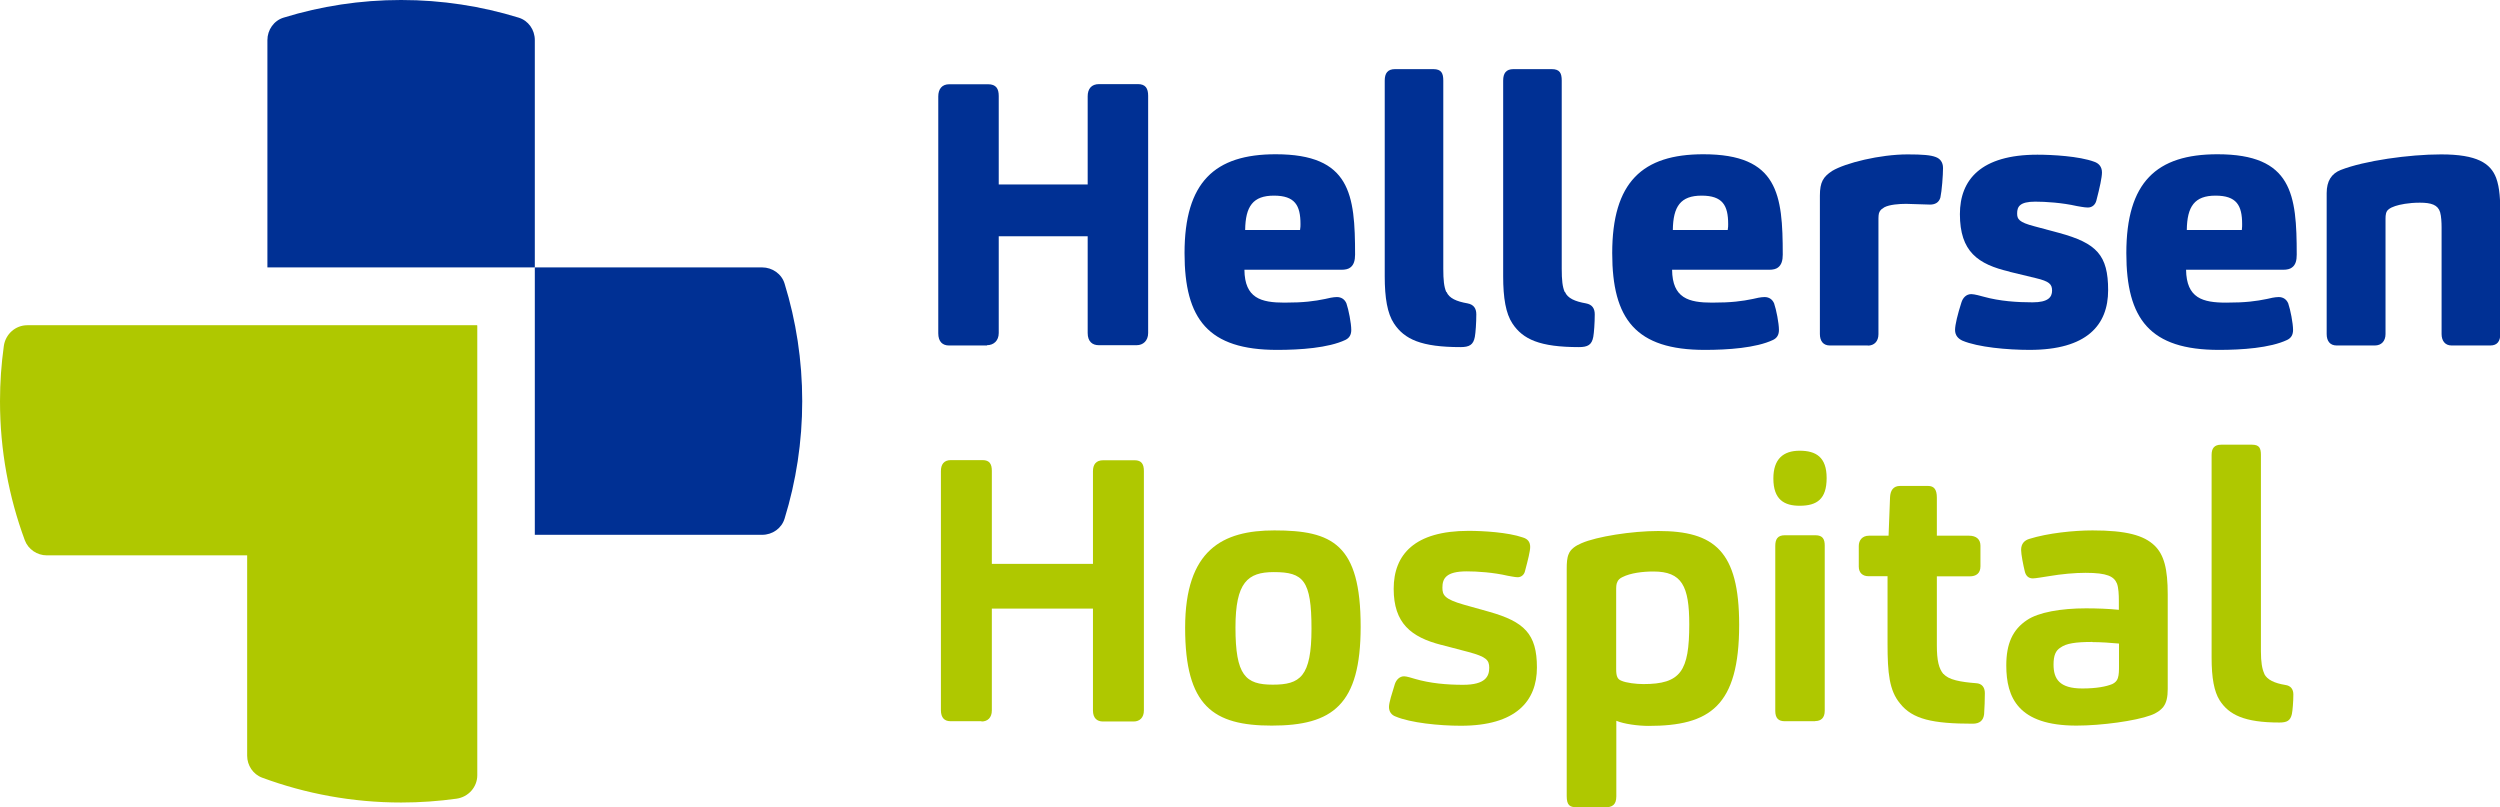
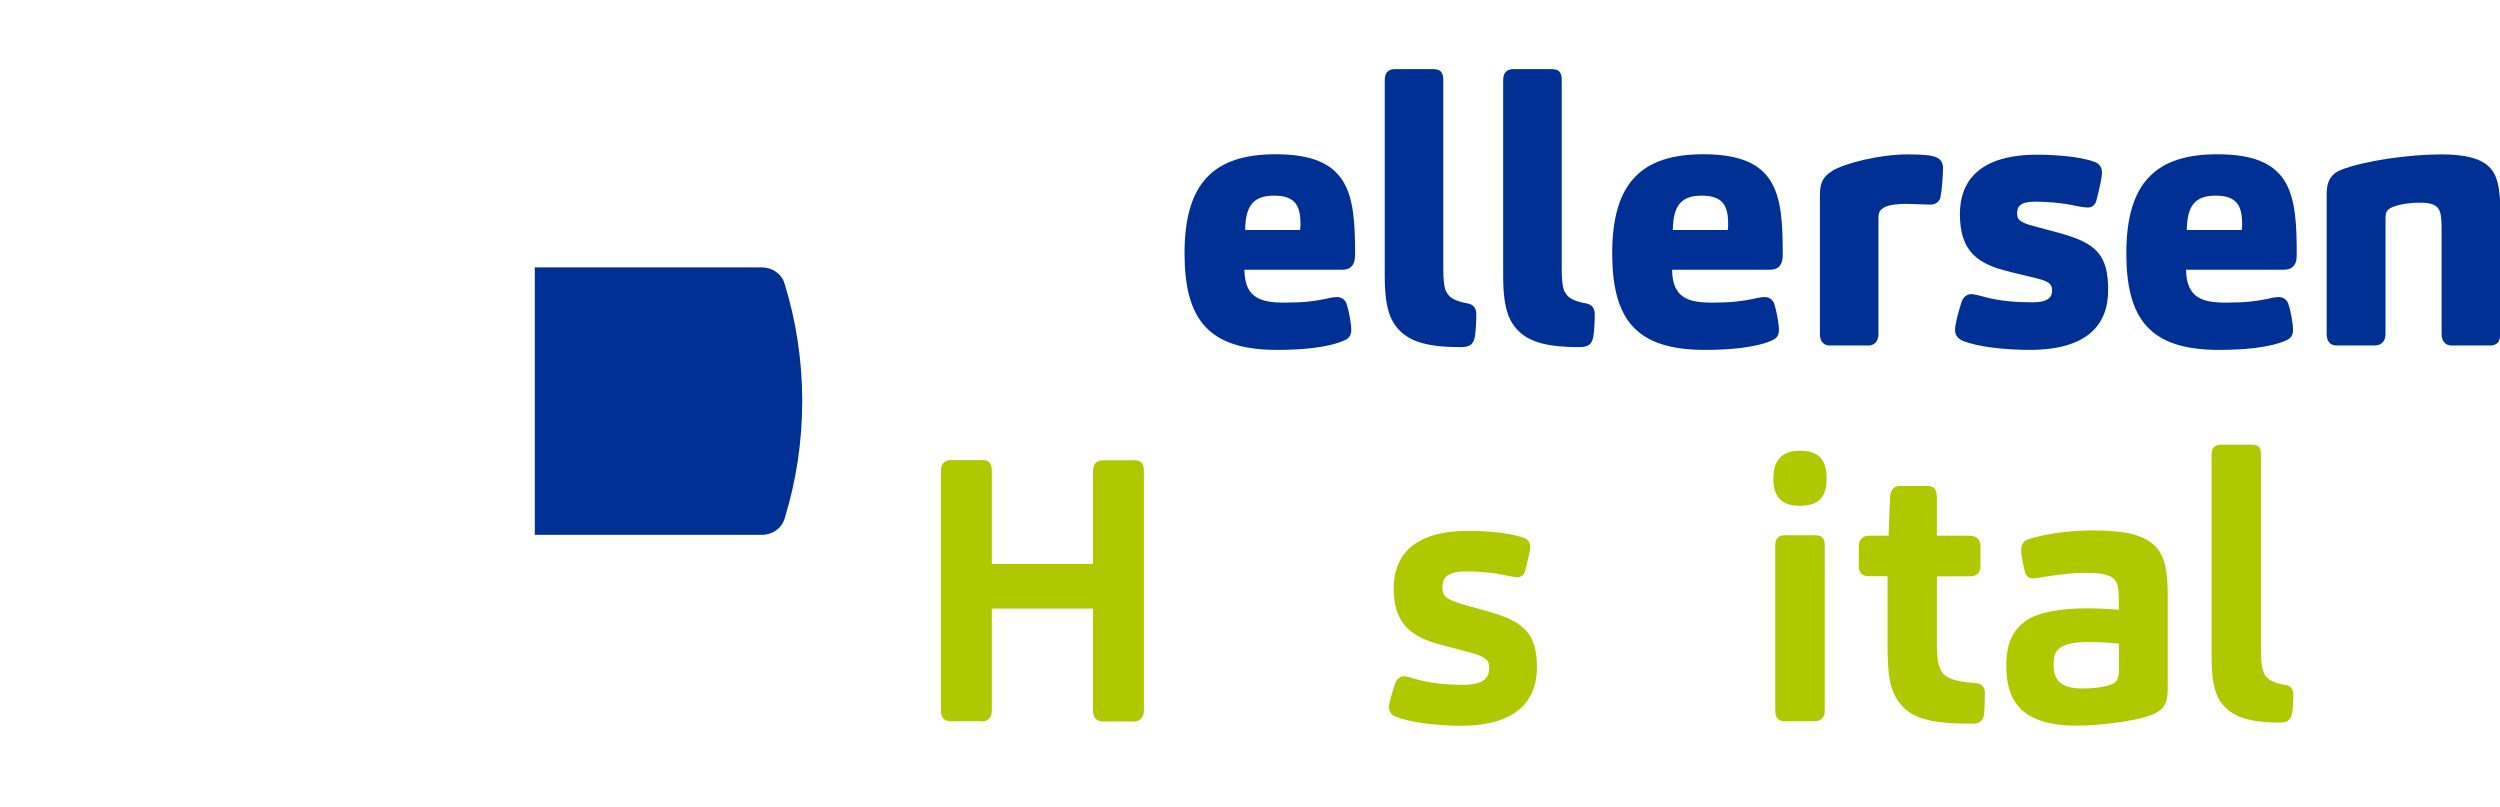
<svg xmlns="http://www.w3.org/2000/svg" width="170.34" height="55" viewBox="0 0 170.34 55">
  <path d="m36.44,36.44h15.49c.7,0,1.33-.44,1.53-1.11.78-2.53,1.2-5.22,1.2-8s-.42-5.47-1.2-8c-.2-.67-.84-1.11-1.53-1.11h-15.49v18.22Z" fill="#003094" />
-   <path d="m36.44,18.22V2.73c0-.7-.44-1.33-1.11-1.53-2.53-.78-5.22-1.2-8-1.2s-5.47.42-8,1.2c-.67.2-1.11.84-1.11,1.53v15.49h18.22Z" fill="#003094" />
-   <path d="m32.5,22.16h0s-30.64,0-30.64,0c-.81,0-1.49.61-1.6,1.42-.17,1.23-.26,2.48-.26,3.76,0,3.33.6,6.52,1.69,9.47.23.62.84,1.03,1.5,1.03h13.65v13.65c0,.66.4,1.27,1.03,1.5,2.95,1.09,6.14,1.69,9.47,1.69,1.27,0,2.53-.09,3.76-.26.81-.11,1.42-.79,1.42-1.6v-30.64Z" fill="#afc800" />
-   <path d="m67.25,23.54h-2.59c-.43,0-.73-.25-.73-.83V6.57c0-.5.25-.83.75-.83h2.64c.55,0,.73.3.73.8v6.03h6.06v-6.01c0-.5.25-.83.78-.83h2.64c.53,0,.7.3.7.8v16.16c0,.53-.35.83-.78.83h-2.59c-.43,0-.75-.25-.75-.83v-6.59h-6.06v6.59c0,.53-.35.83-.8.83Z" fill="#003094" />
  <path d="m87.52,20.62c1.33,0,2.04-.1,2.77-.25.2-.05.55-.13.8-.13.3,0,.53.15.65.43.15.43.33,1.36.33,1.81,0,.33-.13.55-.4.68-1.16.55-3.09.68-4.65.68-4.7,0-6.31-2.09-6.31-6.59,0-4.85,2.06-6.74,6.21-6.74,5.1,0,5.41,2.74,5.41,6.84,0,.38-.08.7-.33.88-.13.1-.33.15-.6.15h-6.61c.02,1.94,1.13,2.24,2.74,2.24Zm1.06-4.95c.03-.15.03-.3.03-.4,0-1.28-.38-1.94-1.81-1.94s-1.94.73-1.96,2.34h3.75Z" fill="#003094" />
  <path d="m98.56,19.89c.18.43.68.65,1.43.78.43.08.6.35.6.75,0,.58-.05,1.26-.1,1.53-.1.55-.38.7-.98.7-2.66,0-3.82-.53-4.53-1.61-.45-.68-.63-1.73-.63-3.22V5.49c0-.5.2-.78.7-.78h2.61c.55,0,.68.28.68.78v12.82c0,.78.05,1.23.2,1.58Z" fill="#003094" />
  <path d="m106.63,19.89c.18.43.68.65,1.43.78.43.08.6.35.6.75,0,.58-.05,1.26-.1,1.53-.1.55-.38.7-.98.7-2.66,0-3.82-.53-4.53-1.61-.45-.68-.63-1.73-.63-3.22V5.49c0-.5.2-.78.7-.78h2.61c.55,0,.68.28.68.78v12.82c0,.78.05,1.23.2,1.58Z" fill="#003094" />
  <path d="m116.66,20.62c1.33,0,2.04-.1,2.77-.25.2-.05.55-.13.8-.13.3,0,.53.15.65.43.15.43.33,1.36.33,1.81,0,.33-.13.55-.4.68-1.16.55-3.09.68-4.65.68-4.7,0-6.31-2.09-6.31-6.59,0-4.85,2.06-6.74,6.21-6.74,5.1,0,5.41,2.74,5.41,6.84,0,.38-.08.7-.33.88-.13.1-.33.15-.6.15h-6.61c.02,1.94,1.13,2.24,2.74,2.24Zm1.06-4.95c.03-.15.03-.3.03-.4,0-1.28-.38-1.94-1.81-1.94s-1.94.73-1.96,2.34h3.75Z" fill="#003094" />
  <path d="m127.27,23.54h-2.59c-.45,0-.68-.3-.68-.78v-9.43c0-.93.23-1.28.83-1.68.91-.55,3.27-1.13,5.15-1.13,1.03,0,1.58.05,1.91.18.28.1.5.33.5.75,0,.48-.08,1.56-.18,2.01-.1.35-.38.48-.7.48-.43,0-1.21-.05-1.63-.05-.5,0-1.13.05-1.48.23-.13.08-.25.15-.33.3-.08.13-.08.35-.08.63v7.72c0,.48-.28.78-.73.78Z" fill="#003094" />
  <path d="m136.93,18.51c-2.16-.5-3.39-1.36-3.39-3.92,0-2.34,1.43-4.05,5.28-4.05,1.01,0,2.84.1,3.87.48.3.1.53.33.53.73,0,.33-.15,1.03-.38,1.91-.07.28-.28.48-.58.48-.25,0-.6-.08-.75-.1-1.01-.23-2.14-.3-2.84-.3-1.06,0-1.23.35-1.23.8,0,.38.1.6,1.18.88l1.68.45c2.56.7,3.34,1.51,3.34,3.9s-1.46,4.07-5.35,4.07c-1.51,0-3.52-.18-4.58-.63-.28-.13-.5-.35-.5-.73,0-.35.18-1.08.43-1.86.1-.33.33-.58.68-.58.2,0,.68.13.85.18,1.08.3,2.26.38,3.32.38s1.33-.35,1.33-.8c0-.43-.18-.63-1.11-.85l-1.78-.43Z" fill="#003094" />
  <path d="m151.69,20.62c1.33,0,2.04-.1,2.77-.25.2-.05.55-.13.8-.13.3,0,.53.15.65.43.15.43.33,1.36.33,1.81,0,.33-.13.55-.4.68-1.16.55-3.09.68-4.65.68-4.7,0-6.31-2.09-6.31-6.59,0-4.85,2.06-6.74,6.21-6.74,5.1,0,5.4,2.74,5.4,6.84,0,.38-.07.7-.33.88-.13.1-.33.15-.6.15h-6.61c.03,1.94,1.13,2.24,2.74,2.24Zm1.06-4.95c.02-.15.02-.3.02-.4,0-1.28-.38-1.94-1.81-1.94s-1.94.73-1.96,2.34h3.75Z" fill="#003094" />
  <path d="m161.8,23.54h-2.59c-.45,0-.68-.3-.68-.78v-9.6c0-.83.33-1.33.96-1.58,1.61-.63,4.65-1.06,6.84-1.06,2.44,0,3.37.6,3.75,1.61.25.68.28,1.53.28,2.46v8.17c0,.48-.2.78-.68.78h-2.64c-.45,0-.68-.33-.68-.78v-7.27c0-.33-.02-.75-.1-1.03-.15-.5-.6-.65-1.38-.65s-1.38.13-1.68.23c-.15.05-.35.13-.48.25-.15.13-.18.35-.18.6v7.87c0,.48-.28.78-.73.78Z" fill="#003094" />
  <path d="m66.87,49.14h-2.11c-.4,0-.65-.23-.65-.75v-16.29c0-.45.2-.75.68-.75h2.16c.48,0,.63.28.63.73v6.34h6.89v-6.31c0-.45.2-.75.7-.75h2.14c.48,0,.63.28.63.73v16.32c0,.48-.28.75-.7.75h-2.09c-.4,0-.68-.23-.68-.75v-6.94h-6.89v6.94c0,.48-.28.75-.7.75Z" fill="#afc800" />
-   <path d="m86.66,49.44c-4,0-5.91-1.33-5.91-6.66s2.56-6.64,6.08-6.64c3.95,0,5.88.93,5.88,6.56,0,5.33-1.91,6.74-6.06,6.74Zm.13-10.46c-1.78,0-2.61.7-2.61,3.77,0,3.27.68,3.9,2.54,3.9s2.64-.53,2.64-3.82-.55-3.85-2.56-3.85Z" fill="#afc800" />
  <path d="m98.2,43.94c-2.06-.53-3.24-1.48-3.24-3.82s1.43-3.95,5.1-3.95c1.01,0,2.69.1,3.7.45.33.1.5.3.5.65,0,.28-.15.88-.35,1.63-.05.25-.25.43-.5.43-.2,0-.53-.08-.68-.1-.98-.23-2.09-.3-2.79-.3-1.43,0-1.66.5-1.66,1.11,0,.5.13.78,1.46,1.16l1.71.48c2.41.68,3.27,1.51,3.27,3.8s-1.43,3.97-5.18,3.97c-1.48,0-3.44-.2-4.45-.63-.28-.1-.45-.33-.45-.65,0-.3.2-.91.4-1.56.1-.3.33-.53.63-.53.18,0,.58.13.75.18,1.03.3,2.16.4,3.27.4,1.53,0,1.78-.58,1.78-1.16,0-.53-.2-.75-1.43-1.08l-1.83-.48Z" fill="#afc800" />
-   <path d="m109.34,55h-1.94c-.43,0-.65-.13-.65-.75v-15.51c0-.38.02-.73.13-.98.13-.35.48-.58.88-.75,1.03-.45,3.42-.83,5.23-.83,3.82,0,5.51,1.36,5.51,6.39,0,5.56-2.01,6.89-6.18,6.89-.7,0-1.68-.13-2.19-.35v5.15c0,.58-.28.75-.78.75Zm1.13-8.62c.33.15,1.01.23,1.51.23,2.54,0,3.12-.88,3.12-4.07,0-2.61-.5-3.6-2.44-3.6-.73,0-1.56.1-2.11.38-.18.08-.3.2-.35.33-.08.15-.08.35-.08.6v5.35c0,.5.1.68.35.78Z" fill="#afc800" />
  <path d="m122.62,34.46c-1.03,0-1.79-.4-1.79-1.86,0-1.33.68-1.89,1.79-1.89s1.84.43,1.84,1.86-.65,1.89-1.84,1.89Zm1.06,14.68h-2.09c-.4,0-.63-.2-.63-.7v-11.24c0-.45.15-.73.65-.73h2.09c.5,0,.63.28.63.7v11.26c0,.48-.25.7-.65.7Z" fill="#afc800" />
  <path d="m132.43,45.92c.33.4,1.16.55,2.21.63.4.02.6.28.6.68,0,.35-.02,1.06-.05,1.43-.05.43-.3.65-.78.65-2.72,0-4.1-.3-4.95-1.38-.73-.88-.85-2.06-.85-4.07v-4.6h-1.31c-.38,0-.65-.23-.65-.65v-1.41c0-.38.23-.7.7-.7h1.33s.03-.96.1-2.61c.02-.48.23-.78.68-.78h1.91c.4,0,.6.23.6.8v2.59h2.19c.5,0,.78.25.78.68v1.41c0,.48-.3.68-.73.68h-2.24v4.7c0,1.03.13,1.58.45,1.96Z" fill="#afc800" />
  <path d="m147.41,48.16c-.2.23-.45.43-.88.58-1.03.38-3.34.7-5.05.7-3.97,0-4.78-1.91-4.78-4.1,0-1.48.43-2.44,1.41-3.09.78-.53,2.31-.8,4.02-.8.73,0,1.58.03,2.24.1v-.63c0-.38-.02-.88-.13-1.16-.2-.48-.65-.73-2.14-.73-.73,0-1.63.08-2.51.23-.33.05-.9.15-1.08.15-.3,0-.48-.18-.55-.48-.1-.4-.25-1.16-.25-1.46,0-.43.23-.65.55-.75,1.28-.4,3.04-.58,4.32-.58,2.29,0,3.49.33,4.22,1.03.65.63.9,1.58.9,3.34v6.44c0,.53-.08.93-.3,1.21Zm-4.85-4.42c-1.13,0-1.78.1-2.16.38-.33.2-.48.53-.48,1.16,0,.98.4,1.63,1.96,1.63.96,0,1.63-.13,2.04-.3.18-.08.33-.23.38-.4.08-.23.08-.55.08-.85v-1.51c-.5-.05-1.26-.1-1.81-.1Z" fill="#afc800" />
  <path d="m154.28,45.92c.2.4.7.63,1.43.75.38.05.55.3.55.65,0,.48-.05,1.08-.1,1.33-.1.45-.33.58-.85.58-2.39,0-3.44-.53-4.07-1.51-.38-.6-.55-1.53-.55-2.92v-13.8c0-.45.18-.7.65-.7h2.11c.5,0,.6.25.6.7v13.37c0,.75.08,1.21.23,1.53Z" fill="#afc800" />
</svg>